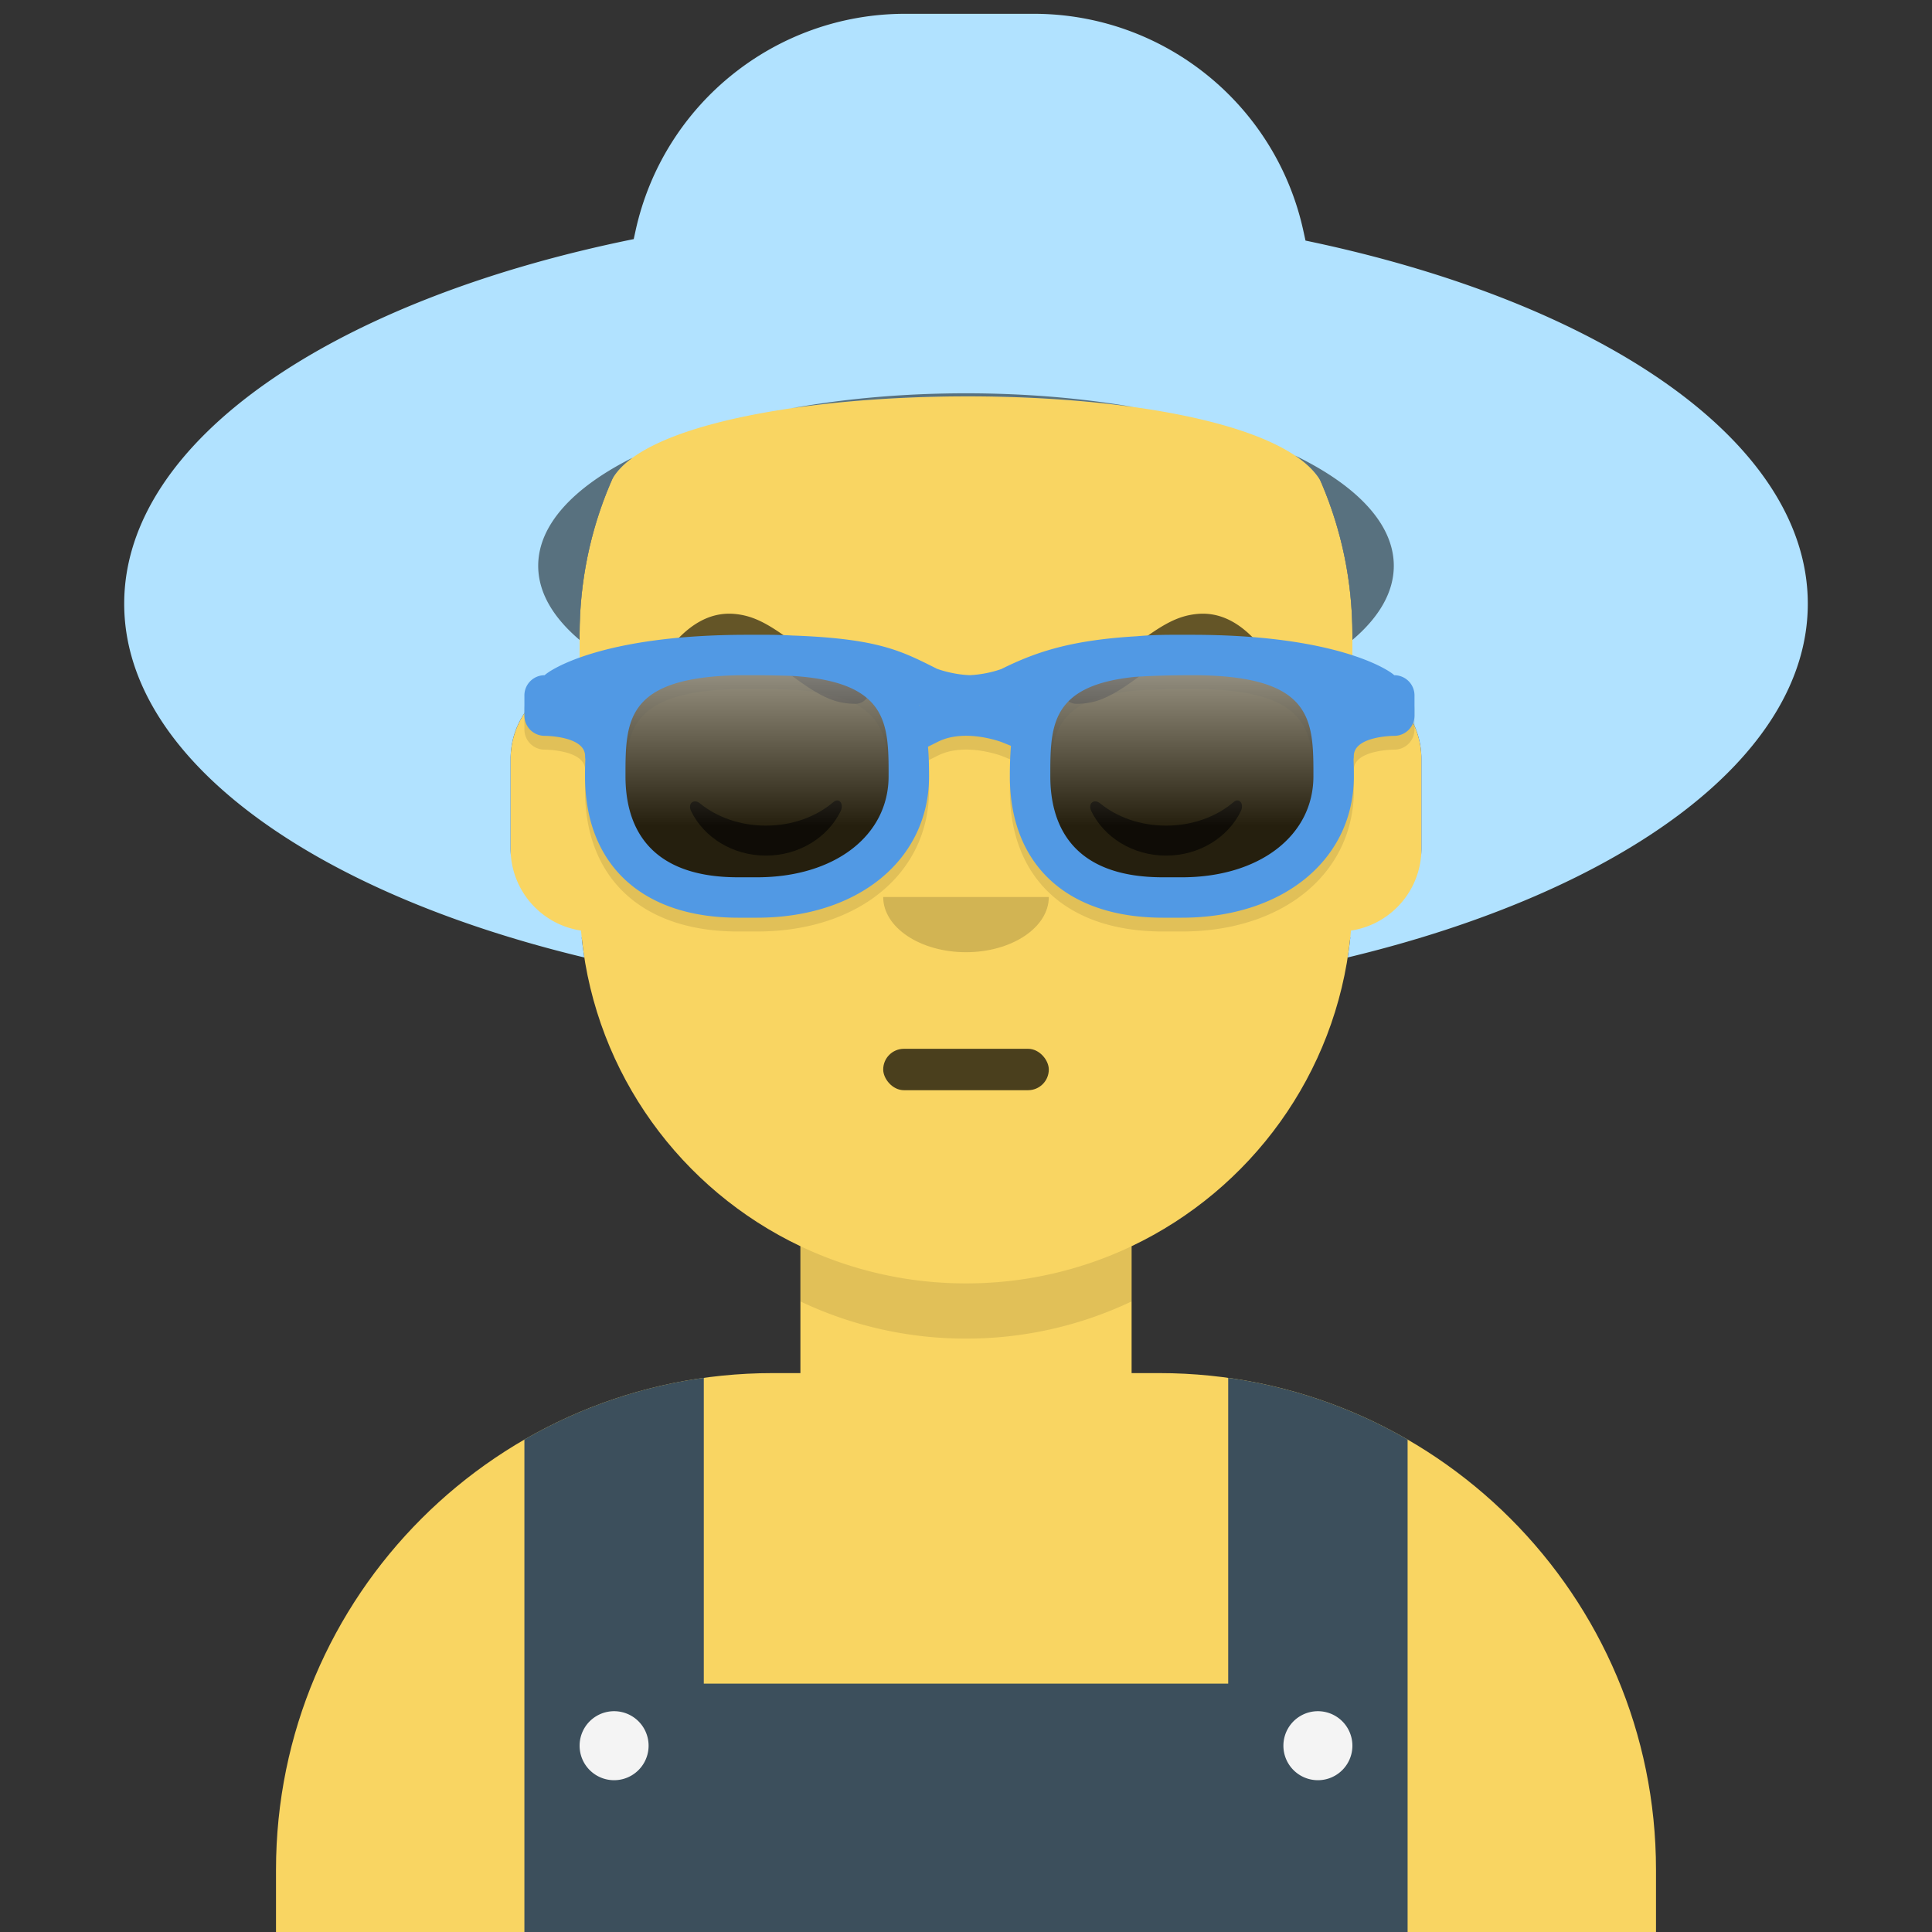
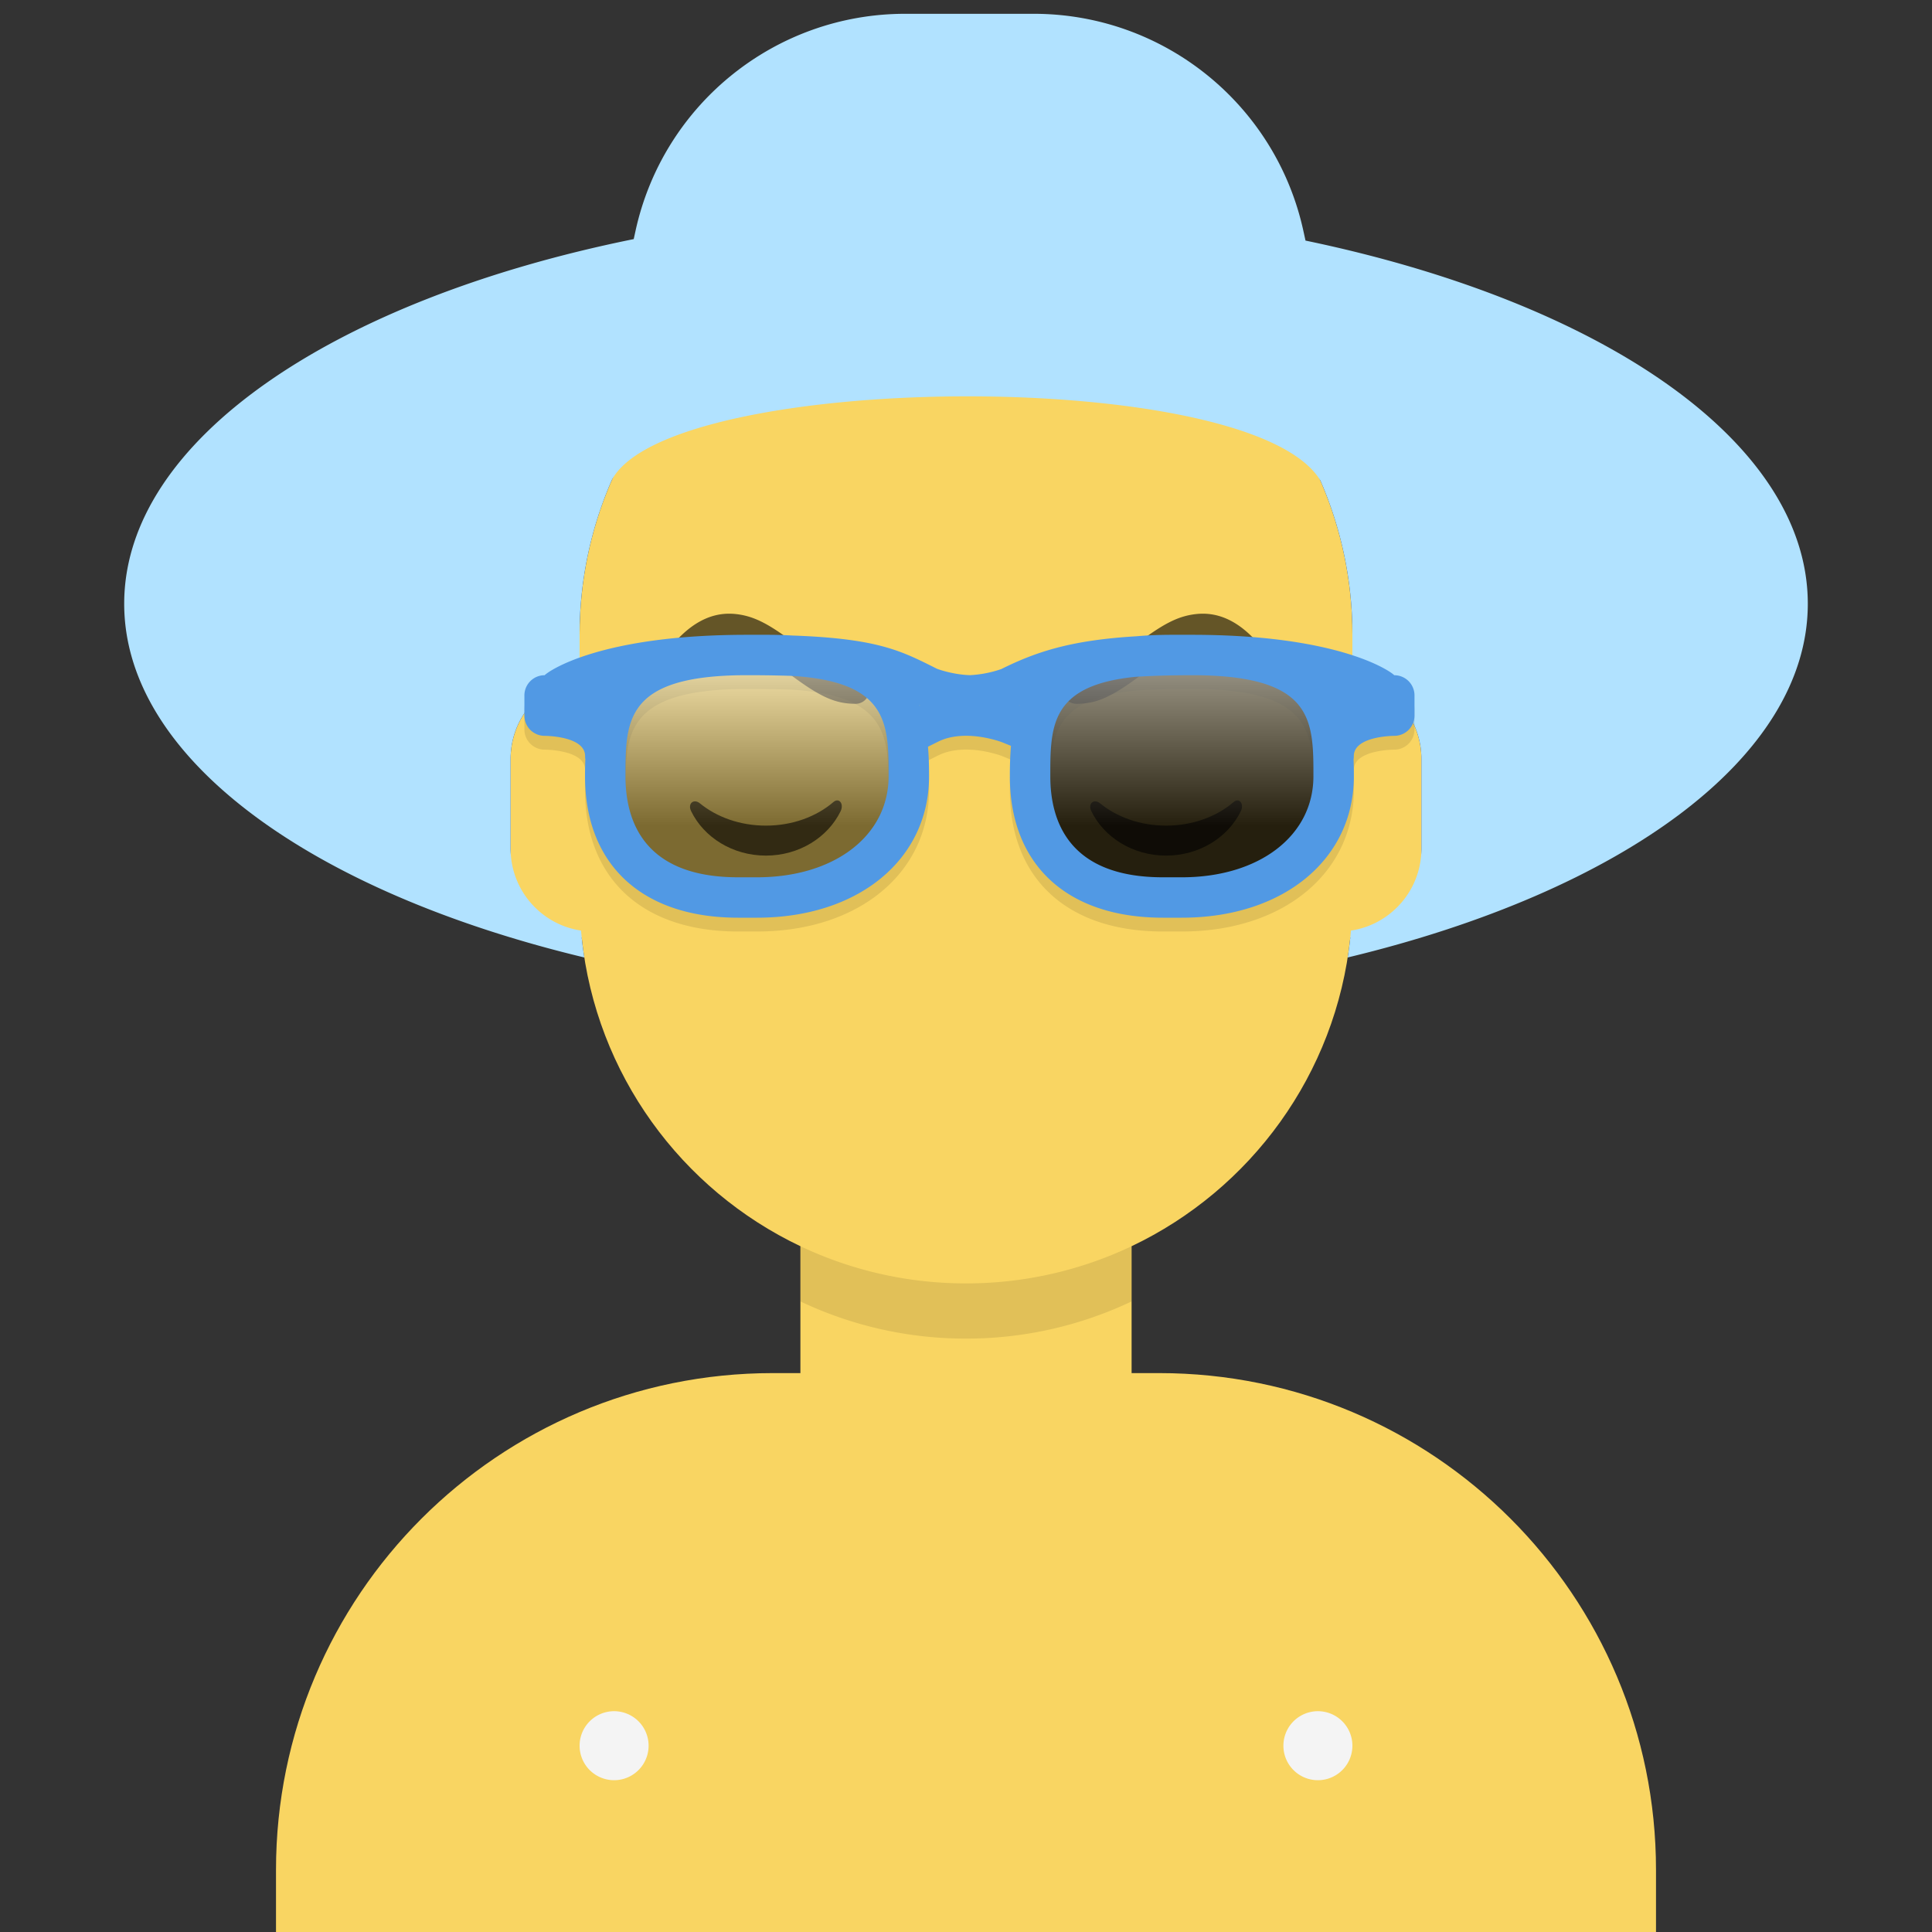
<svg xmlns="http://www.w3.org/2000/svg" viewBox="0 0 280 280" fill="none">
  <rect x="0" y="0" width="280" height="280" fill="#333333" stroke="none" />
  <g transform="translate(40, 36)">
    <path d="M100 0C69.072 0 44 25.072 44 56v6.166c-5.675.952-10 5.888-10 11.834v14c0 6.052 4.48 11.058 10.305 11.881 2.067 19.806 14.458 36.541 31.695 44.73V163h-4c-39.764 0-72 32.236-72 72v9h200v-9c0-39.764-32.236-72-72-72h-4v-18.389c17.237-8.189 29.628-24.924 31.695-44.73C161.52 99.058 166 94.052 166 88V74c0-5.946-4.325-10.882-10-11.834V56c0-30.928-25.072-56-56-56z" fill="#F9D562" />
    <path d="M76 144.611v8A55.79 55.79 0 00100 158a55.789 55.789 0 0024-5.389v-8A55.789 55.789 0 01100 150a55.79 55.79 0 01-24-5.389z" fill="#000" fill-opacity=".1" />
  </g>
  <g transform="translate(8, 170)">
-     <path d="M196 38.632V110H68V38.632a71.525 71.525 0 0126-8.944V74h76V29.688a71.523 71.523 0 0126 8.944z" fill="#3C4F5C" />
    <path d="M86 83a5 5 0 11-10 0 5 5 0 0110 0zm102 0a5 5 0 11-10 0 5 5 0 0110 0z" fill="#F4F4F4" />
  </g>
  <g transform="translate(86, 134)">
-     <rect x="42" y="18" width="24" height="6" rx="3" fill="#000" fill-opacity=".7" />
-   </g>
+     </g>
  <g transform="translate(112, 122)">
-     <path fill-rule="evenodd" clip-rule="evenodd" d="M16 8c0 4.418 5.373 8 12 8s12-3.582 12-8" fill="#000" fill-opacity=".16" />
-   </g>
+     </g>
  <g transform="translate(84, 90)">
    <path fill-rule="evenodd" clip-rule="evenodd" d="M16.16 27.553C18.007 31.352 22.164 34 26.998 34c4.816 0 8.961-2.63 10.817-6.407.552-1.122-.233-2.04-1.024-1.36-2.451 2.107-5.932 3.423-9.793 3.423-3.74 0-7.124-1.235-9.56-3.228-.891-.728-1.818.014-1.278 1.125zm58 0C76.007 31.352 80.164 34 84.998 34c4.816 0 8.961-2.63 10.817-6.407.552-1.122-.233-2.04-1.024-1.36-2.451 2.107-5.932 3.423-9.793 3.423-3.74 0-7.124-1.235-9.56-3.228-.891-.728-1.818.014-1.278 1.125z" fill="#000" fill-opacity=".6" />
  </g>
  <g transform="translate(84, 82)">
    <path d="M15.611 15.184c4.24-5.768 6.878-5.483 13.313-.627l.67.507C34.422 18.726 36.708 20 40 20a2 2 0 100-4c-2.066 0-3.901-1.022-7.989-4.123l-.678-.514c-3.76-2.836-5.959-4.076-8.695-4.37-3.684-.399-7.058 1.48-10.25 5.822a2 2 0 103.223 2.37zm80.777 0c-4.24-5.768-6.877-5.483-13.312-.627l-.67.507C77.578 18.726 75.292 20 72 20a2 2 0 110-4c2.066 0 3.901-1.022 7.989-4.123l.678-.514c3.76-2.836 5.959-4.076 8.695-4.37 3.684-.399 7.058 1.48 10.25 5.822a2 2 0 11-3.224 2.37z" fill="#000" fill-opacity=".6" />
  </g>
  <g transform="translate(7, 0)">
    <path d="M188.318 138.763C227.895 129.257 255 109.871 255 87.5c0-23.505-29.924-43.716-72.796-52.632l-.314-1.432C177.867 15.08 161.609 2 142.818 2h-18.636C105.391 2 89.133 15.08 85.11 33.436l-.267 1.217C41.412 43.456 11 63.804 11 87.5c0 22.371 27.105 41.757 66.682 51.263a56.124 56.124 0 01-.473-3.896C71.43 134.002 67 129.019 67 123v-13c0-5.946 4.325-10.882 10-11.834V92a55.808 55.808 0 014.71-22.514c8.603-15.683 92.725-16.486 102.652.163A55.821 55.821 0 01189 92v6.166c5.675.952 10 5.888 10 11.834v13c0 6.019-4.431 11.002-10.209 11.867a56.063 56.063 0 01-.473 3.896z" fill="#B1E2FF" />
-     <path d="M189 92.743c3.847-3.255 6-6.897 6-10.743 0-6.079-5.38-11.65-14.325-15.984 1.646 1.102 2.9 2.313 3.687 3.633A55.821 55.821 0 01189 92v.743zm-31.737-33.756C149.811 57.707 141.611 57 133 57c-8.981 0-17.516.77-25.221 2.155 15.165-2.205 34.115-2.303 49.484-.168zm-72.577 7.344C76.124 70.618 71 76.068 71 82c0 3.846 2.153 7.488 6 10.743V92a55.808 55.808 0 014.71-22.514c.62-1.13 1.63-2.181 2.976-3.155z" fill="#000" fill-opacity=".5" />
  </g>
  <g transform="translate(69, 85)">
    <path fill-rule="evenodd" clip-rule="evenodd" d="M39.25 9c-21.127 0-28.632 5.172-29.318 5.857A2.93 2.93 0 007 17.786v2.928a2.93 2.93 0 002.932 2.929s5.864 0 5.864 2.928c0 .19.012.337.035.447a62.957 62.957 0 00-.044 2.482c0 12.836 8.29 20.5 22.179 20.5h2.75c14.68 0 24.93-8.431 24.93-20.5 0-1.44-.036-2.875-.154-4.28l1.456-.727a7.739 7.739 0 011.877-.642c1.84-.386 3.922-.23 5.946.28.726.183 1.25.36 1.493.458l1.255.507c-.127 1.444-.164 2.921-.164 4.404 0 12.836 8.291 20.5 22.18 20.5h2.749c14.68 0 24.929-8.431 24.929-20.5 0-.83-.011-1.66-.044-2.483.023-.109.036-.256.036-.446 0-2.928 5.863-2.928 5.863-2.928A2.928 2.928 0 00136 20.714v-2.928a2.928 2.928 0 00-2.932-2.929C132.382 14.172 124.877 9 103.75 9h-2.932c-1.831 0-3.52.072-5.079.211-9.379.555-14.462 2.187-19.633 4.759a16.54 16.54 0 01-4.527.881c-2.361-.077-4.38-.778-4.774-.92l-.415-.21-.007-.004c-4.888-2.446-8.35-4.179-20.545-4.612A60.677 60.677 0 0042.182 9H39.25zm-1.117 5.863a192.746 192.746 0 017.599.09c14.05.845 14.05 6.956 14.05 14.547 0 8.622-7.84 14.643-19.066 14.643h-2.75C24.48 44.143 21.65 36.18 21.65 29.5c0-8.006 0-14.365 16.483-14.637zm26.11 4.353l.088.036-.063.031a49.3 49.3 0 00-.026-.067zm14.512.007l-.067.027.05.02.017-.047zm16.705-4.124c2.404-.16 5.134-.242 8.29-.242.378 0 .751.002 1.118.006 16.482.272 16.482 6.632 16.482 14.637 0 8.622-7.84 14.643-19.066 14.643h-2.75c-13.483 0-16.315-7.963-16.315-14.643 0-7.25 0-13.15 12.241-14.4z" fill="#000" fill-opacity=".1" />
-     <path d="M40.716 45.071c13.747 0 21.997-7.869 21.997-17.571 0-9.705-1.284-17.571-20.531-17.571H39.25c-19.248 0-20.532 7.866-20.532 17.571 0 9.7 5.5 17.571 19.248 17.571h2.75z" fill="#000" fill-opacity=".7" />
    <path d="M40.716 45.071c13.747 0 21.997-7.869 21.997-17.571 0-9.705-1.284-17.571-20.531-17.571H39.25c-19.248 0-20.532 7.866-20.532 17.571 0 9.7 5.5 17.571 19.248 17.571h2.75z" fill="url(#Top/_Resources/Wayfarers__paint0_linear)" style="mix-blend-mode:screen" />
    <path d="M102.284 45.071c13.75 0 21.997-7.869 21.997-17.571 0-9.705-1.287-17.571-20.531-17.571h-2.932c-19.247 0-20.531 7.866-20.531 17.571 0 9.7 5.5 17.571 19.247 17.571h2.75z" fill="#000" fill-opacity=".7" />
    <path d="M102.284 45.071c13.75 0 21.997-7.869 21.997-17.571 0-9.705-1.287-17.571-20.531-17.571h-2.932c-19.247 0-20.531 7.866-20.531 17.571 0 9.7 5.5 17.571 19.247 17.571h2.75z" fill="url(#Top/_Resources/Wayfarers__paint1_linear)" style="mix-blend-mode:screen" />
    <path fill-rule="evenodd" clip-rule="evenodd" d="M39.25 7c-21.127 0-28.632 5.172-29.318 5.857A2.93 2.93 0 007 15.786v2.928a2.93 2.93 0 002.932 2.929s5.864 0 5.864 2.928c0 .19.012.337.035.447a62.957 62.957 0 00-.044 2.482c0 12.836 8.29 20.5 22.179 20.5h2.75c14.68 0 24.93-8.431 24.93-20.5 0-1.44-.036-2.875-.154-4.28l1.456-.727a7.739 7.739 0 011.877-.642c1.84-.386 3.922-.23 5.946.28.726.183 1.25.36 1.493.458l1.255.507c-.127 1.444-.164 2.921-.164 4.404 0 12.836 8.291 20.5 22.18 20.5h2.749c14.68 0 24.929-8.431 24.929-20.5 0-.83-.011-1.66-.044-2.483.023-.109.036-.256.036-.446 0-2.928 5.863-2.928 5.863-2.928A2.928 2.928 0 00136 18.714v-2.928a2.928 2.928 0 00-2.932-2.929C132.382 12.172 124.877 7 103.75 7h-2.932c-1.831 0-3.52.072-5.079.211-9.379.555-14.462 2.187-19.633 4.759a16.54 16.54 0 01-4.527.881c-2.361-.077-4.38-.778-4.774-.92l-.415-.21-.007-.004c-4.888-2.446-8.35-4.179-20.545-4.612A60.677 60.677 0 0042.182 7H39.25zm-1.117 5.863a192.746 192.746 0 017.599.09c14.05.845 14.05 6.956 14.05 14.547 0 8.622-7.84 14.643-19.066 14.643h-2.75C24.48 42.143 21.65 34.18 21.65 27.5c0-8.006 0-14.365 16.483-14.637zm26.11 4.353l.088.036-.063.031a49.3 49.3 0 00-.026-.067zm14.512.007l-.067.027.05.02.017-.047zm16.705-4.124c2.404-.16 5.134-.242 8.29-.242.378 0 .751.002 1.118.006 16.482.272 16.482 6.632 16.482 14.637 0 8.622-7.84 14.643-19.066 14.643h-2.75c-13.483 0-16.315-7.963-16.315-14.643 0-7.25 0-13.15 12.241-14.4z" fill="#5199E4" />
    <defs>
      <linearGradient id="Top/_Resources/Wayfarers__paint0_linear" x1="80.287" y1="9.929" x2="80.287" y2="45.071" gradientUnits="userSpaceOnUse">
        <stop stop-color="#fff" stop-opacity=".5" />
        <stop offset=".705" stop-opacity=".5" />
      </linearGradient>
      <linearGradient id="Top/_Resources/Wayfarers__paint1_linear" x1="80.287" y1="9.929" x2="80.287" y2="45.071" gradientUnits="userSpaceOnUse">
        <stop stop-color="#fff" stop-opacity=".5" />
        <stop offset=".705" stop-opacity=".5" />
      </linearGradient>
    </defs>
  </g>
</svg>